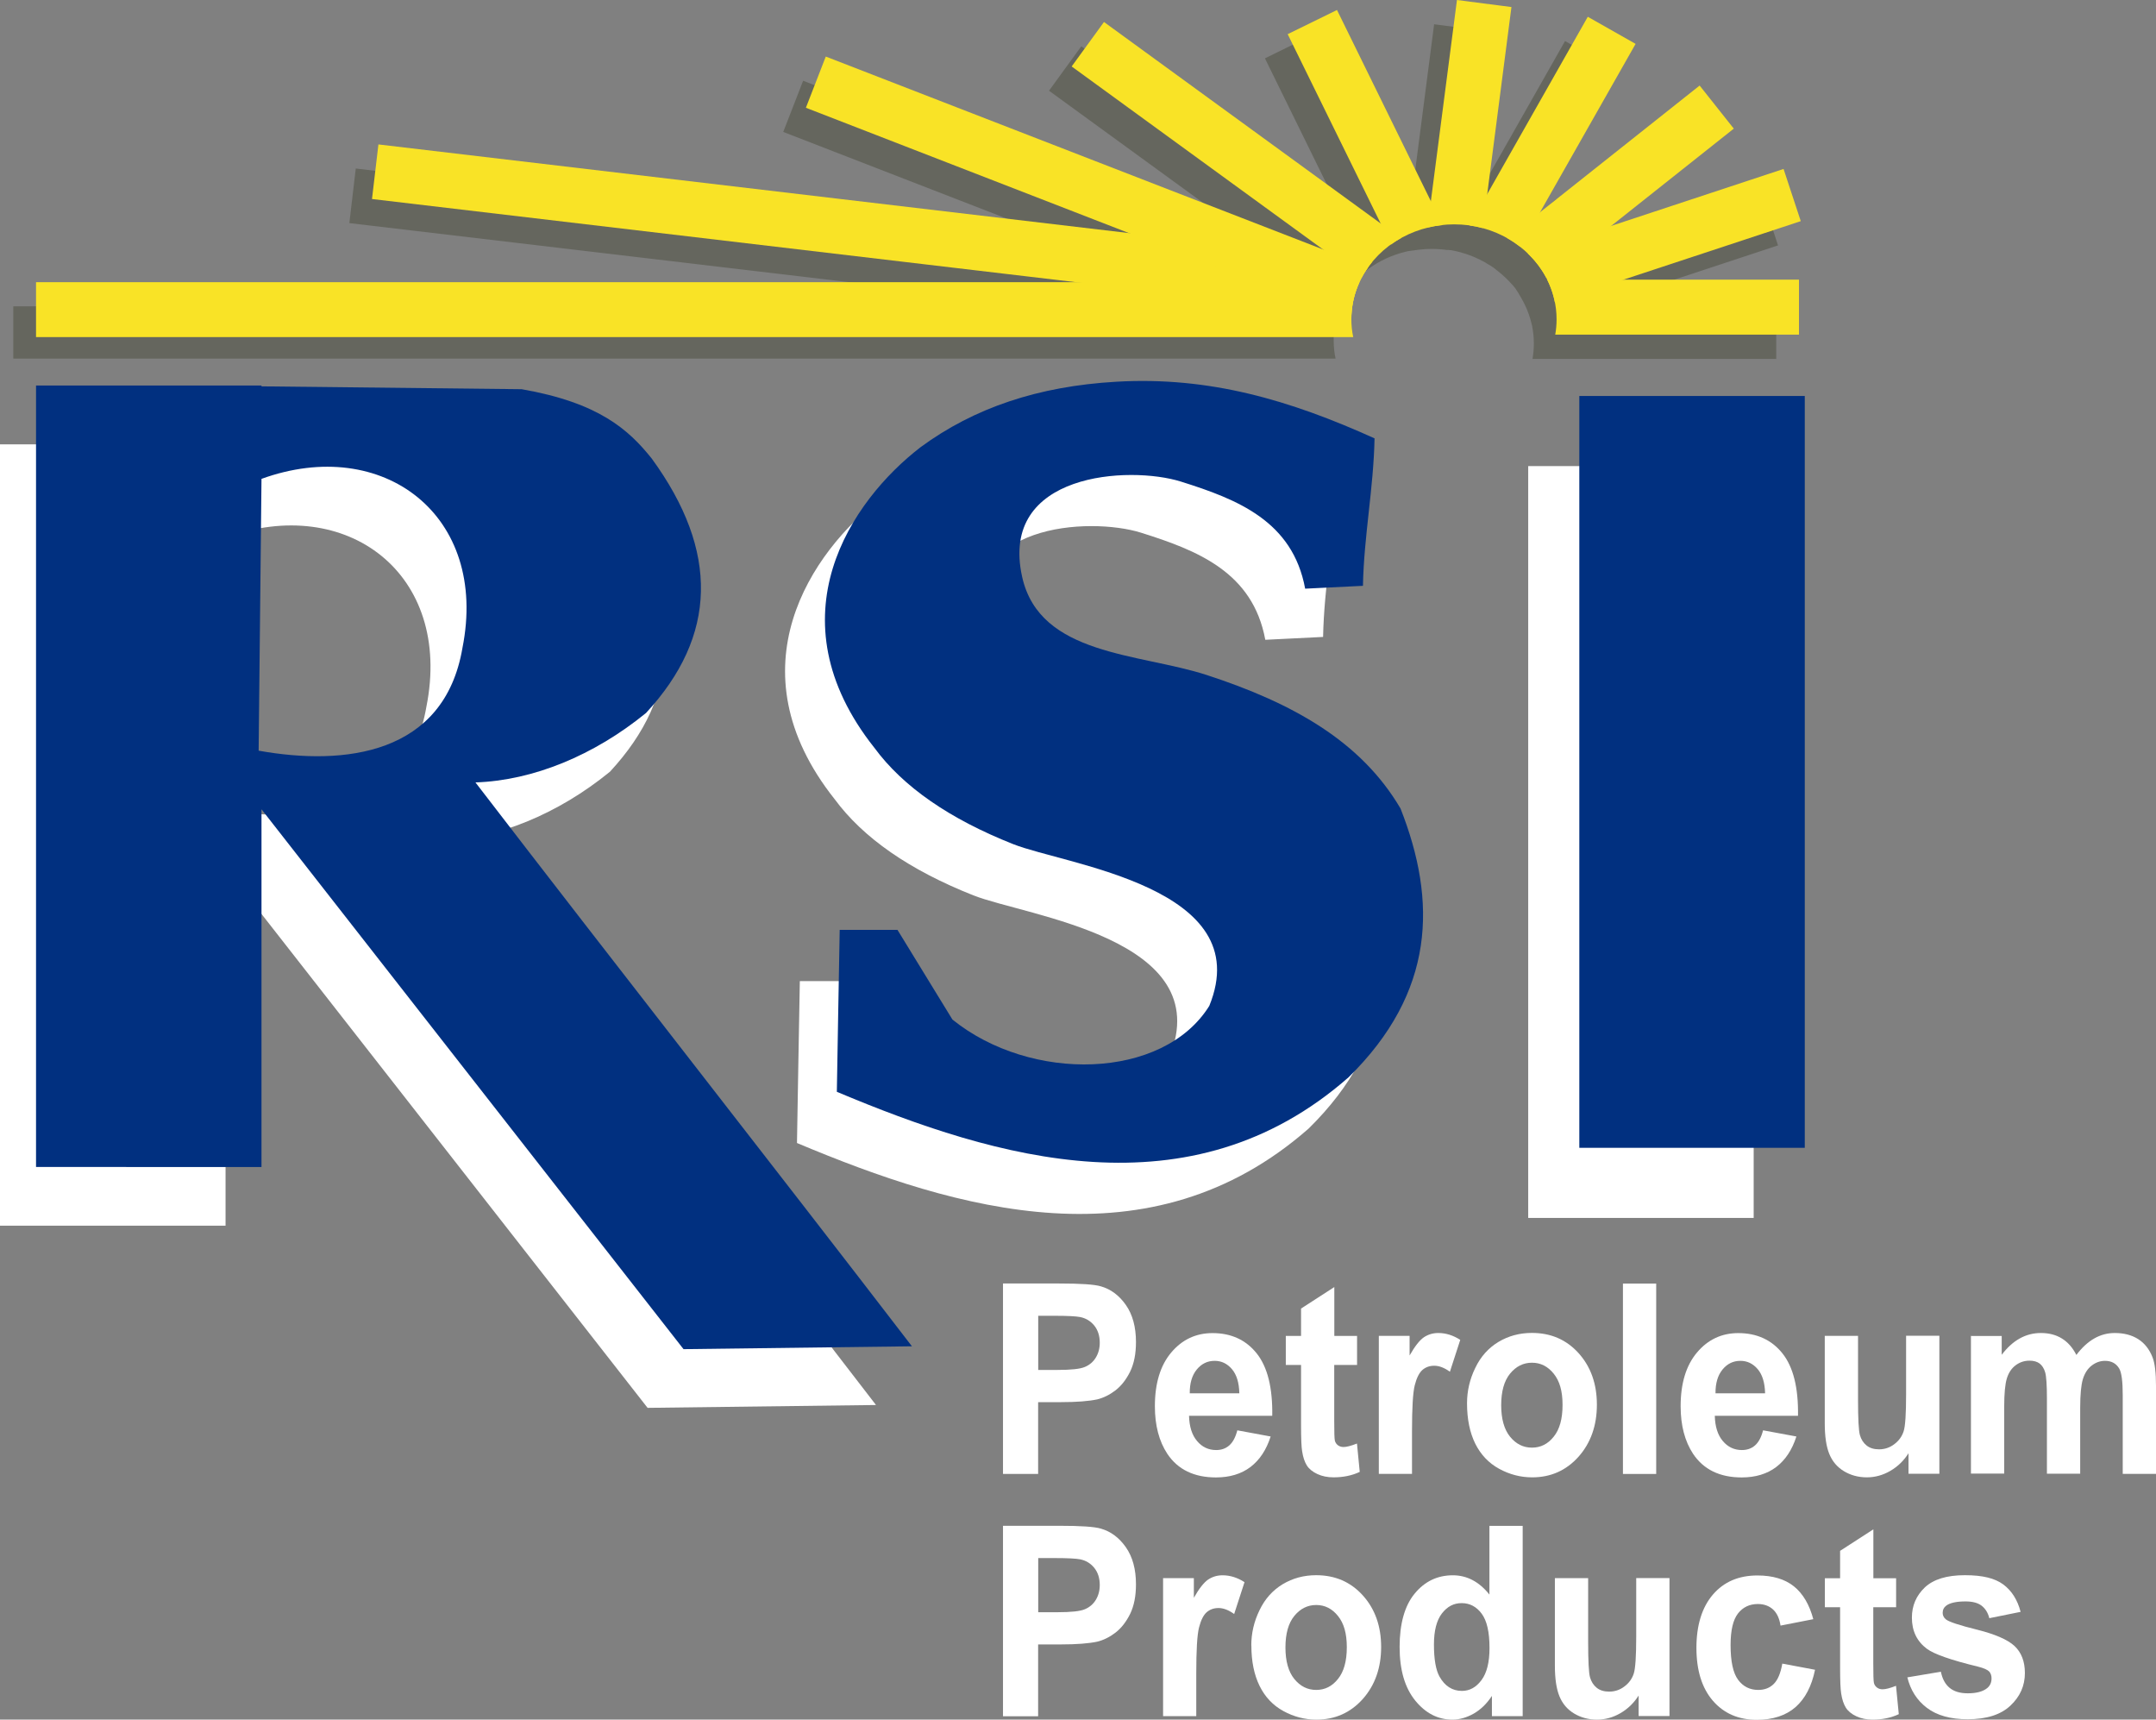
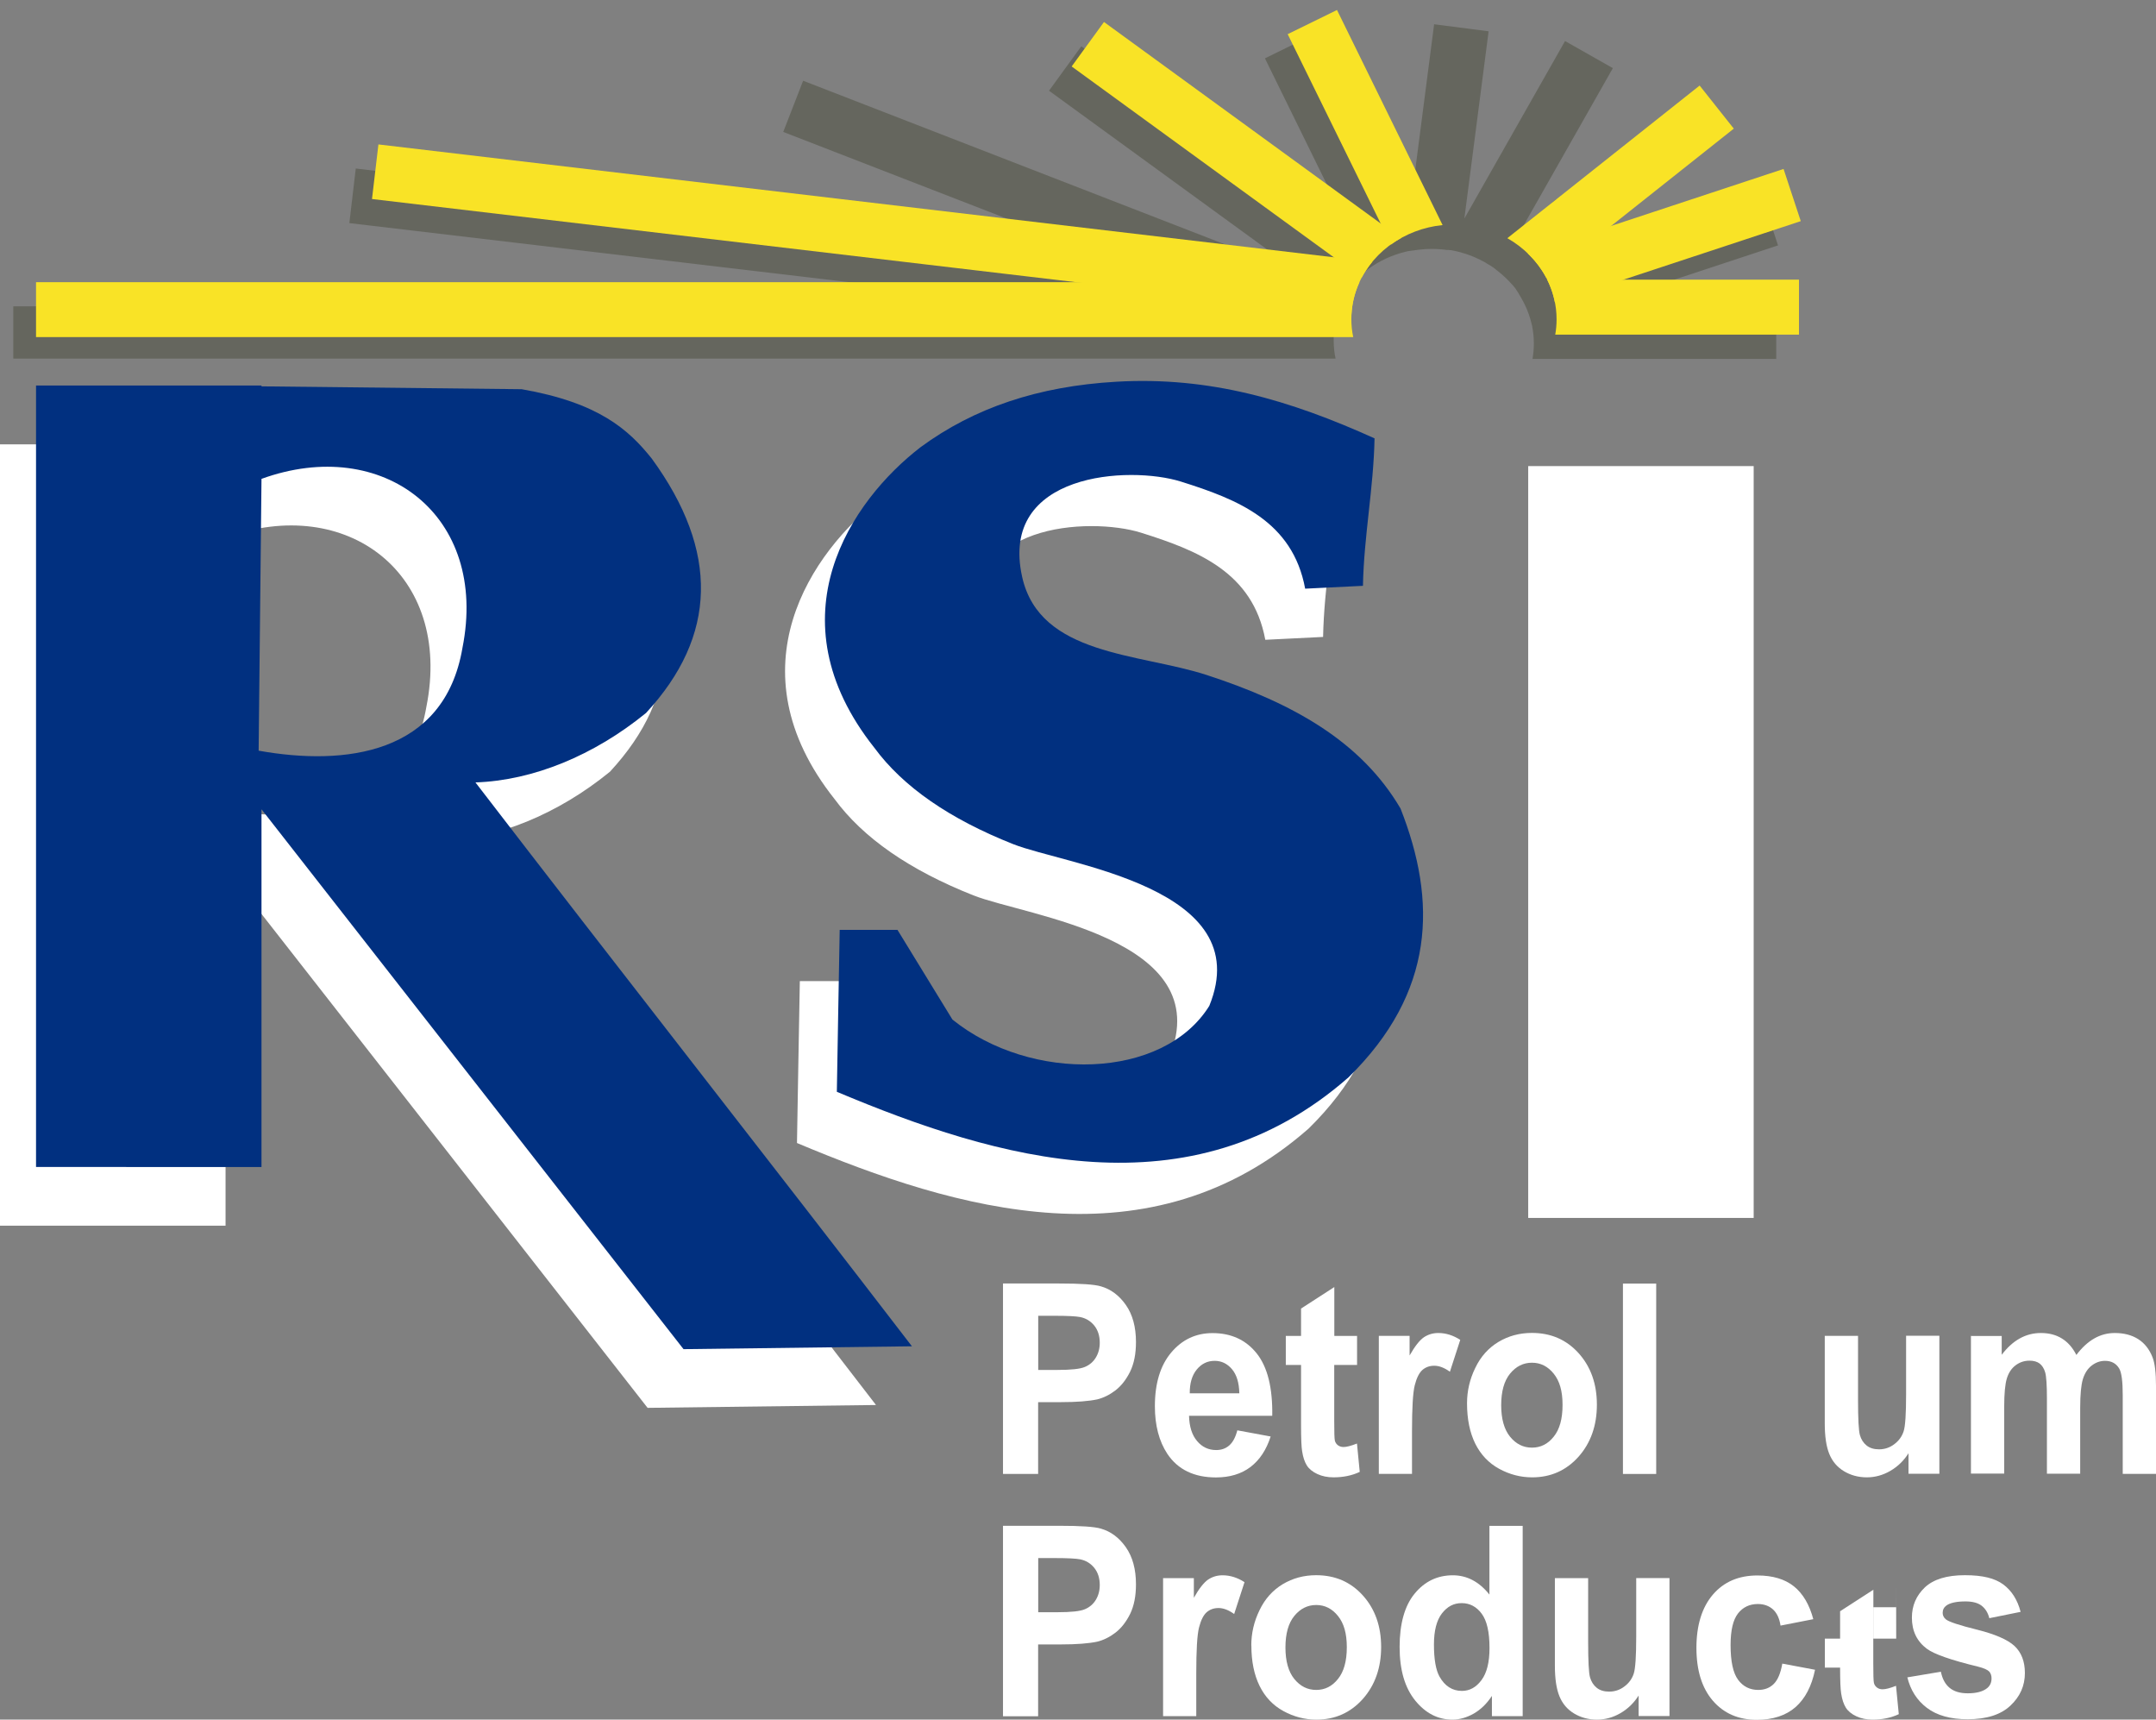
<svg xmlns="http://www.w3.org/2000/svg" xmlns:ns1="http://sodipodi.sourceforge.net/DTD/sodipodi-0.dtd" xmlns:ns2="http://www.inkscape.org/namespaces/inkscape" id="Layer_2" viewBox="0 0 241.74 192.77" ns1:docname="rsi-logo_white-shadow.svg" ns2:version="1.1 (c68e22c387, 2021-05-23)">
  <rect x="0" y="0" width="241.74" height="192.77" fill="#808080" stroke="none" />
  <defs id="defs4">
    <style id="style2">.cls-1{fill:#65665e;}.cls-1,.cls-2,.cls-3,.cls-4,.cls-5,.cls-6{stroke-width:0px;}.cls-1,.cls-3,.cls-5,.cls-6{fill-rule:evenodd;}.cls-2,.cls-6{fill:#013080;}.cls-3{fill:#f9e326;}.cls-4,.cls-5{fill:#9ca2b0;}</style>
  </defs>
  <g id="Layer_1-2">
    <path class="cls-5" d="m 25.28,60.26 c 13.64,-4.94 25.5,4.1 22.53,18.96 C 45.77,91.18 34.6,92.46 24.96,90.73 25.07,80.57 25.18,70.42 25.28,60.26 m 0,-10.37 29.17,0.32 c 8.66,1.51 12,4.54 14.59,7.78 7.56,10.37 7.35,19.88 -0.65,28.52 -5.83,4.75 -12.64,7.56 -19.12,7.78 15.77,20.53 33.17,42.68 48.95,63.21 -8.54,0.11 -17.07,0.22 -25.61,0.32 L 25.29,97.3 v 40.1 H 0 V 49.81 h 25.28 z" id="path6" style="fill:#ffffff;fill-opacity:1" />
    <path class="cls-5" d="m 148.35,71.41 c 0.11,-5.62 1.19,-10.91 1.3,-16.53 -9.49,-4.29 -18.5,-6.95 -28.93,-6.35 -8.8,0.5 -15.98,2.94 -21.96,7.33 -7.79,5.99 -16.79,19.09 -5.19,33.71 3.21,4.36 8.4,7.96 15.57,10.8 5.89,2.33 27.42,4.8 21.98,18.13 -5.19,8.33 -20.03,8.61 -28.8,1.53 -2.05,-3.35 -4.11,-6.7 -6.16,-10.05 h -6.48 c -0.11,6.37 -0.22,11.78 -0.32,18.15 17.95,7.55 39.62,13.96 57.37,-1.62 9.73,-9.56 9.94,-19.72 5.83,-30.15 -4.43,-7.53 -12.06,-11.81 -21.72,-14.96 -7.56,-2.46 -18.72,-2.14 -20.7,-10.99 -2.63,-11.74 12.06,-12.49 17.78,-10.7 6.38,2 12.55,4.44 13.95,12.01 2.16,-0.11 4.32,-0.22 6.48,-0.32" id="path8" style="fill:#ffffff;fill-opacity:1" />
    <rect class="cls-4" x="171.35" y="52.25" width="25.28" height="84.28" id="rect10" style="fill:#ffffff;fill-opacity:1" />
-     <rect class="cls-2" x="177.08" y="44.39" width="25.28" height="84.28" id="rect12" />
    <path class="cls-6" d="m 29.32,53.68 c 13.64,-4.94 25.5,4.1 22.53,18.96 C 49.81,84.6 38.64,85.88 29,84.15 29.11,73.99 29.22,63.84 29.32,53.68 m 0,-10.37 29.17,0.32 c 8.66,1.51 12,4.54 14.59,7.78 7.56,10.37 7.35,19.88 -0.65,28.52 -5.83,4.75 -12.64,7.56 -19.12,7.78 15.77,20.53 33.17,42.68 48.94,63.21 -8.54,0.11 -17.07,0.22 -25.61,0.32 L 29.32,90.72 v 40.1 H 4.04 v -87.6 h 25.28 v 0.08 z" id="path14" />
    <path class="cls-6" d="m 152.82,65.67 c 0.11,-5.62 1.19,-10.91 1.3,-16.53 -9.49,-4.29 -18.5,-6.95 -28.93,-6.35 -8.8,0.5 -15.98,2.94 -21.96,7.33 -7.79,5.99 -16.79,19.09 -5.19,33.71 3.21,4.36 8.4,7.96 15.57,10.8 5.89,2.33 27.42,4.8 21.98,18.13 -5.19,8.33 -20.03,8.61 -28.8,1.53 -2.05,-3.35 -4.11,-6.7 -6.16,-10.05 h -6.48 c -0.11,6.37 -0.22,11.78 -0.32,18.15 17.95,7.55 39.62,13.96 57.37,-1.62 9.73,-9.56 9.94,-19.72 5.83,-30.14 -4.43,-7.53 -12.06,-11.81 -21.72,-14.96 -7.56,-2.46 -18.72,-2.14 -20.7,-10.99 -2.63,-11.74 12.06,-12.49 17.78,-10.7 6.38,2 12.55,4.44 13.95,12.01 2.16,-0.11 4.32,-0.22 6.48,-0.32" id="path16" />
    <path class="cls-1" d="m 1.49,34.34 h 116.66 l -78.98,-9.33 0.72,-6.12 84.14,9.94 -36.21,-14.04 2.23,-5.74 55.76,21.63 -28.19,-20.51 3.62,-4.98 31.01,22.57 -10.42,-21.22 5.53,-2.71 10.52,21.43 2.92,-22.54 6.11,0.79 -2.72,20.99 11.29,-19.9 5.36,3.04 -10.34,18.22 3.98,-3.51 3.83,4.83 -1.44,1.27 20.56,-6.79 1.93,5.85 -19.86,6.56 h 19.66 c 0,0 0,6.16 0,6.16 h -27.33 c 0.1,-0.56 0.15,-1.14 0.15,-1.72 0,-0.65 -0.06,-1.28 -0.18,-1.89 v -0.06 c 0,0 -0.02,-0.04 -0.02,-0.04 v -0.03 c 0,0 -0.02,-0.07 -0.02,-0.07 v 0 c 0,0 -0.02,-0.07 -0.02,-0.07 -0.18,-0.79 -0.45,-1.55 -0.81,-2.27 v 0 C 170.89,34 170.85,33.92 170.8,33.83 v 0 c 0,0 -0.03,-0.06 -0.03,-0.06 v -0.03 c 0,0 -0.03,-0.02 -0.03,-0.02 l -0.03,-0.05 v 0 c 0,0 -0.02,-0.05 -0.02,-0.05 l -0.03,-0.05 v 0 c 0,0 -0.03,-0.05 -0.03,-0.05 l -0.02,-0.03 v -0.02 c 0,0 -0.04,-0.05 -0.04,-0.05 v 0 c 0,0 -0.02,-0.05 -0.02,-0.05 l -0.03,-0.05 v 0 c 0,0 -0.03,-0.05 -0.03,-0.05 l -0.02,-0.03 v -0.02 c 0,0 -0.04,-0.05 -0.04,-0.05 v -0.02 c 0,0 -0.03,-0.03 -0.03,-0.03 l -0.03,-0.05 v 0 c 0,0 -0.03,-0.05 -0.03,-0.05 l -0.02,-0.04 v 0 c 0,0 -0.03,-0.06 -0.03,-0.06 V 32.9 c 0,0 -0.03,-0.03 -0.03,-0.03 l -0.03,-0.05 v 0 c 0,0 -0.03,-0.05 -0.03,-0.05 l -0.03,-0.04 v 0 c 0,0 -0.03,-0.05 -0.03,-0.05 l -0.02,-0.03 -0.02,-0.02 -0.03,-0.05 v 0 c 0,0 -0.03,-0.05 -0.03,-0.05 l -0.03,-0.04 v 0 c 0,0 -0.03,-0.05 -0.03,-0.05 l -0.02,-0.03 v -0.02 c 0,0 -0.05,-0.05 -0.05,-0.05 h -0.01 c 0,0 -0.02,-0.05 -0.02,-0.05 l -0.04,-0.05 v 0 l -0.04,-0.04 -0.02,-0.03 h -0.01 c 0,0 -0.04,-0.06 -0.04,-0.06 v -0.02 c 0,0 -0.04,-0.03 -0.04,-0.03 l -0.04,-0.04 v 0 c 0,0 -0.03,-0.04 -0.03,-0.04 l -0.03,-0.03 v 0 c 0,0 -0.04,-0.05 -0.04,-0.05 l -0.02,-0.02 -0.02,-0.02 -0.04,-0.04 v 0 c 0,0 -0.03,-0.04 -0.03,-0.04 l -0.04,-0.04 -0.04,-0.04 -0.02,-0.02 -0.02,-0.02 -0.04,-0.04 v 0 c 0,0 -0.03,-0.04 -0.03,-0.04 l -0.04,-0.04 v 0 c 0,0 -0.04,-0.04 -0.04,-0.04 l -0.02,-0.03 -0.02,-0.02 -0.04,-0.04 h -0.01 c 0,0 -0.03,-0.04 -0.03,-0.04 l -0.08,-0.08 -0.03,-0.03 h -0.01 c 0,0 -0.04,-0.05 -0.04,-0.05 l -0.02,-0.02 -0.03,-0.02 -0.04,-0.04 c -0.27,-0.26 -0.55,-0.5 -0.84,-0.73 v 0 c 0,0 -0.04,-0.03 -0.04,-0.03 l -0.04,-0.03 v 0 c 0,0 -0.04,-0.03 -0.04,-0.03 l -0.04,-0.03 v 0 c 0,0 -0.03,-0.03 -0.03,-0.03 l -0.04,-0.03 v 0 c 0,0 -0.03,-0.03 -0.03,-0.03 l -0.04,-0.03 h -0.01 c 0,0 -0.02,-0.03 -0.02,-0.03 l -0.04,-0.03 -0.04,-0.03 -0.04,-0.03 h -0.02 c 0,0 -0.02,-0.03 -0.02,-0.03 l -0.04,-0.03 -0.03,-0.02 h -0.01 c 0,0 -0.04,-0.03 -0.04,-0.03 l -0.03,-0.02 v 0 c 0,0 -0.04,-0.03 -0.04,-0.03 l -0.03,-0.02 v 0 c 0,0 -0.04,-0.03 -0.04,-0.03 l -0.04,-0.03 v 0 c 0,0 -0.04,-0.02 -0.04,-0.02 l -0.04,-0.02 v 0 c 0,0 -0.03,-0.02 -0.03,-0.02 l -0.04,-0.02 v 0 c 0,0 -0.03,-0.02 -0.03,-0.02 l -0.04,-0.02 h -0.01 c 0,0 -0.06,-0.05 -0.06,-0.05 h -0.02 c 0,0 -0.02,-0.02 -0.02,-0.02 l -0.06,-0.04 h -0.02 c 0,0 -0.04,-0.03 -0.04,-0.03 l -0.03,-0.02 h -0.01 c 0,0 -0.04,-0.03 -0.04,-0.03 l -0.03,-0.02 -0.08,-0.05 v 0 c -0.86,-0.49 -1.8,-0.88 -2.8,-1.15 v 0 c -0.34,-0.09 -0.68,-0.17 -1.02,-0.23 h -0.03 c 0,0 -0.02,0 -0.02,0 h -0.05 c 0,0 0,0 0,0 h -0.05 c 0,0 -0.02,-0.01 -0.02,-0.01 h -0.03 c 0,0 -0.05,-0.01 -0.05,-0.01 v 0 c 0,0 -0.05,0 -0.05,0 h -0.02 c 0,0 -0.03,0 -0.03,0 h -0.04 c 0,0 0,0 0,0 h -0.05 c 0,0 -0.01,0 -0.01,0 -0.57,-0.08 -1.14,-0.12 -1.73,-0.12 -0.43,0 -0.86,0.02 -1.28,0.07 v 0 c -0.17,0.02 -0.34,0.04 -0.5,0.06 h -0.01 c -0.11,0.02 -0.22,0.03 -0.32,0.05 h -0.05 c 0,0 -0.02,0.01 -0.02,0.01 h -0.03 c 0,0 -0.05,0.01 -0.05,0.01 h -0.03 c 0,0 -0.02,0 -0.02,0 h -0.05 c 0,0 -0.03,0.02 -0.03,0.02 h -0.01 c 0,0 -0.05,0.01 -0.05,0.01 h -0.04 c 0,0 0,0 0,0 h -0.05 c 0,0 -0.05,0.02 -0.05,0.02 v 0 c 0,0 -0.04,0 -0.04,0 h -0.05 c 0,0 -0.01,0.01 -0.01,0.01 h -0.03 c 0,0 -0.05,0.02 -0.05,0.02 h -0.02 c 0,0 -0.03,0.01 -0.03,0.01 h -0.04 c 0,0 -0.03,0.02 -0.03,0.02 h -0.02 c 0,0 -0.04,0.01 -0.04,0.01 h -0.03 c 0,0 -0.01,0.01 -0.01,0.01 -1.51,0.37 -2.89,1.02 -4.09,1.89 v 0 c -0.78,0.56 -1.49,1.22 -2.09,1.95 v 0 c -0.16,0.19 -0.31,0.38 -0.45,0.58 v 0 c 0,0 -0.01,0.02 -0.01,0.02 v 0.02 c 0,0 -0.02,0.02 -0.02,0.02 v 0.02 c 0,0 -0.02,0.02 -0.02,0.02 v 0 c 0,0 0,0.02 0,0.02 v 0.02 c 0,0 -0.02,0.02 -0.02,0.02 v 0.02 c 0,0 -0.02,0.02 -0.02,0.02 v 0 c 0,0 0,0.02 0,0.02 v 0.02 c 0,0 -0.02,0.02 -0.02,0.02 v 0.02 c 0,0 -0.02,0.02 -0.02,0.02 v 0 c 0,0 0,0.02 0,0.02 v 0.02 c 0,0 -0.02,0.02 -0.02,0.02 v 0.02 c 0,0 -0.02,0.02 -0.02,0.02 v 0 c 0,0 0,0.02 0,0.02 v 0.02 c 0,0 -0.02,0.02 -0.02,0.02 l -0.02,0.03 v 0 c 0,0 -0.05,0.09 -0.05,0.09 l -0.05,0.08 v 0 c 0,0 -0.05,0.09 -0.05,0.09 v 0 c 0,0 -0.05,0.08 -0.05,0.08 v 0 c 0,0 -0.05,0.08 -0.05,0.08 v 0 c 0,0 -0.04,0.08 -0.04,0.08 v 0 c 0,0 -0.04,0.08 -0.04,0.08 v 0 c 0,0 -0.04,0.08 -0.04,0.08 v 0.02 c 0,0 -0.05,0.07 -0.05,0.07 v 0.02 c 0,0 -0.03,0.04 -0.03,0.04 v 0 c 0,0 -0.03,0.07 -0.03,0.07 v 0 c 0,0 0,0.02 0,0.02 v 0 c 0,0 0,0.02 0,0.02 v 0 c 0,0 0,0 0,0 v 0 c 0,0 0,0.02 0,0.02 v 0 c 0,0 0,0.02 0,0.02 v 0 c 0,0 0,0.02 0,0.02 v 0 c 0,0 0,0.02 0,0.02 v 0 c 0,0 0,0.02 0,0.02 v 0 c 0,0 0,0 0,0 v 0 c 0,0 0,0.02 0,0.02 v 0 c 0,0 0,0.02 0,0.02 v 0 c 0,0 0,0.02 0,0.02 v 0 c 0,0 0,0.02 0,0.02 v 0 c 0,0 0,0.02 0,0.02 v 0 c 0,0 0,0 0,0 v 0 c 0,0 0,0.02 0,0.02 v 0 c 0,0 0,0.02 0,0.02 v 0 c 0,0 0,0.02 0,0.02 v 0 c 0,0 0,0.02 0,0.02 v 0 c 0,0 0,0 0,0 v 0 c 0,0 -0.03,0.08 -0.03,0.08 v 0 c 0,0 0,0 0,0 v 0 c 0,0 -0.04,0.09 -0.04,0.09 v 0 c 0,0 -0.02,0.05 -0.02,0.05 v 0.02 c 0,0 -0.02,0.02 -0.02,0.02 l -0.04,0.08 v 0 c 0,0 -0.04,0.1 -0.04,0.1 l -0.02,0.04 v 0 c 0,0 -0.01,0.05 -0.01,0.05 v 0 c 0,0 -0.02,0.06 -0.02,0.06 v 0.02 c 0,0 -0.01,0.01 -0.01,0.01 l -0.02,0.05 v 0.02 c 0,0 -0.02,0.03 -0.02,0.03 l -0.03,0.07 v 0 c 0,0 0,0.02 0,0.02 l -0.02,0.05 v 0.02 c 0,0 -0.01,0.02 -0.01,0.02 l -0.03,0.08 v 0 c 0,0 0,0.02 0,0.02 l -0.03,0.08 v 0 c 0,0 0,0.04 0,0.04 l -0.02,0.06 v 0 c 0,0 0,0 0,0 v 0.02 c 0,0 -0.06,0.16 -0.06,0.16 v 0 c 0,0 0,0 0,0 l -0.02,0.06 v 0.03 c 0,0 0,0 0,0 v 0.03 c 0,0 -0.03,0.06 -0.03,0.06 v 0 c 0,0 -0.02,0.07 -0.02,0.07 v 0.02 c 0,0 0,0 0,0 l -0.02,0.08 v 0 c 0,0 0,0.01 0,0.01 l -0.02,0.06 v 0.02 c 0,0 0,0.02 0,0.02 v 0 c 0,0 0,0 0,0 v 0 c 0,0 0,0 0,0 v 0 c 0,0 0,0 0,0 v 0 c 0,0 0,0 0,0 v 0 c 0,0 0,0.02 0,0.02 v 0 c 0,0 0,0 0,0 v 0 c 0,0 0,0 0,0 v 0 c 0,0 0,0 0,0 v 0 c 0,0 0,0.02 0,0.02 v 0 c 0,0 0,0 0,0 v 0 c 0,0 0,0 0,0 v 0 c 0,0 0,0 0,0 v 0 c 0,0 0,0 0,0 v 0 c 0,0 0,0 0,0 v 0 c 0,0 0,0 0,0 v 0 c 0,0 0,0 0,0 v 0 c 0,0 0,0 0,0 v 0 c 0,0 0,0 0,0 v 0 c 0,0 0,0 0,0 v 0 c 0,0 0,0 0,0 v 0 c 0,0 0,0 0,0 v 0 c 0,0 0,0 0,0 v 0 c 0,0 0,0 0,0 v 0 c 0,0 0,0 0,0 v 0 c 0,0 0,0 0,0 v 0 c 0,0 0,0 0,0 v 0 c 0,0 0,0 0,0 v 0 c 0,0 0,0 0,0 v 0 c 0,0 0,0 0,0 v 0 c 0,0 0,0 0,0 v 0 c 0,0 0,0 0,0 v 0 c 0,0 0,0.02 0,0.02 v 0 c 0,0 0,0.01 0,0.01 v 0 c 0,0 0,0.01 0,0.01 v 0 c 0,0 0,0.01 0,0.01 v 0 c 0,0 0,0.01 0,0.01 v 0 c 0,0 0,0.01 0,0.01 v 0 c 0,0 0,0 0,0 v 0 c 0,0 0,0.01 0,0.01 v 0 c 0,0 0,0.01 0,0.01 v 0 c 0,0 0,0.01 0,0.01 v 0 c 0,0 0,0.01 0,0.01 v 0 c 0,0 0,0.01 0,0.01 v 0 c 0,0 0,0.01 0,0.01 v 0 c 0,0 0,0.01 0,0.01 v 0 c 0,0 0,0 0,0 v 0 c 0,0 0,0 0,0 v 0 c 0,0 0,0.01 0,0.01 v 0 c 0,0 0,0.01 0,0.01 v 0 c 0,0 0,0.01 0,0.01 v 0 c 0,0 0,0.01 0,0.01 v 0 c 0,0 0,0.01 0,0.01 v 0 c 0,0 0,0.01 0,0.01 v 0 c 0,0 0,0.01 0,0.01 v 0 c 0,0 0,0.01 0,0.01 v 0 c 0,0 0,0.01 0,0.01 v 0 c 0,0 0,0.01 0,0.01 v 0 c 0,0 0,0.01 0,0.01 v 0 c 0,0 0,0.01 0,0.01 v 0 c 0,0 0,0.01 0,0.01 v 0 c 0,0 0,0.01 0,0.01 v 0 c 0,0 0,0.01 0,0.01 v 0 c 0,0 0,0 0,0 v 0 c 0,0 0,0 0,0 v 0 c 0,0 0,0.01 0,0.01 v 0 c 0,0 0,0.02 0,0.02 v 0.05 c 0,0 0,0 0,0 v 0.05 c 0,0 -0.01,0.01 -0.01,0.01 v 0 c 0,0 -0.03,0.19 -0.03,0.19 v 0 c 0,0 0,0.01 0,0.01 v 0.03 c 0,0 -0.03,0.16 -0.03,0.16 v 0 c 0,0 -0.02,0.21 -0.02,0.21 v 0 c 0,0 0,0.03 0,0.03 v 0.08 c 0,0 0,0.02 0,0.02 v 0 c 0,0 0,0.08 0,0.08 v 0 c 0,0 0,0 0,0 v 0 c 0,0 0,0 0,0 v 0 c 0,0 0,0 0,0 v 0 c 0,0 0,0 0,0 v 0 c 0,0 0,0 0,0 v 0 c 0,0 0,0 0,0 v 0 c 0,0 0,0 0,0 v 0 c 0,0 0,0 0,0 v 0 c 0,0 0,0 0,0 v 0 c 0,0 0,0 0,0 v 0 c 0,0 0,0 0,0 v 0 c 0,0 0,0 0,0 v 0 c 0,0 0,0 0,0 v 0 c 0,0 0,0 0,0 v 0 c 0,0 0,0 0,0 v 0 c 0,0 0,0 0,0 v 0 c 0,0 0,0 0,0 v 0 c 0,0 0,0 0,0 v 0 c 0,0 0,0 0,0 v 0 c 0,0 0,0 0,0 v 0.06 c 0,0 0,0 0,0 v 0 c 0,0 0,0.06 0,0.06 v 0 c 0,0 0,0 0,0 v 0 c 0,0 0,0.02 0,0.02 v 0 c 0,0 0,0.02 0,0.02 v 0 c 0,0 0,0.02 0,0.02 v 0 c 0,0 0,0.02 0,0.02 v 0 c 0,0 0,0.02 0,0.02 v 0 c 0,0 0,0.02 0,0.02 v 0 c 0,0 0,0.02 0,0.02 v 0 c 0,0 0,0.02 0,0.02 v 0 c 0,0 0,0.02 0,0.02 v 0 c 0,0 0,0.02 0,0.02 v 0 c 0,0 0,0.02 0,0.02 v 0 c 0,0 0,0.02 0,0.02 v 0 0.02 0 c 0,0 0,0.02 0,0.02 v 0 c 0,0 0,0.02 0,0.02 v 0 0.02 0 c 0,0 0,0.02 0,0.02 v 0 c 0,0 0,0.02 0,0.02 v 0 0.02 0 0.02 0 0.02 0 0.02 0 0.02 0 0.02 0 c 0,0 0,0.02 0,0.02 v 0 0.02 0 0.02 0 0.02 0 c 0,0 0,0.02 0,0.02 v 0 0.02 0 0.02 0 0.03 c 0,0 0,0 0,0 0,0.68 0.07,1.35 0.21,1.99 H 1.49 v -6.16 z" id="path18" />
    <path class="cls-3" d="m 4.04,31.63 h 148.39 c -0.59,1.28 -0.91,2.68 -0.91,4.15 0,0.69 0.07,1.36 0.21,2.01 H 4.04 Z" id="path20" />
    <path class="cls-3" d="m 123.79,2.47 33.27,24.22 c -1.88,1.06 -3.41,2.6 -4.38,4.43 L 120.16,7.45 123.78,2.47 Z" id="path22" />
    <path class="cls-3" d="m 42.43,16.19 111.43,13.16 c -1.37,1.66 -2.22,3.7 -2.33,5.93 L 41.71,22.31 Z" id="path24" />
    <path class="cls-3" d="m 173.49,31.35 h 28.22 c 0,0 0,6.16 0,6.16 h -27.33 c 0.1,-0.56 0.15,-1.14 0.15,-1.72 0,-1.58 -0.38,-3.09 -1.05,-4.44" id="path26" />
    <path class="cls-3" d="m 171.31,28.41 28.67,-9.47 1.93,5.85 -27.57,9.1 c -0.41,-2.11 -1.49,-4 -3.04,-5.48" id="path28" />
    <path class="cls-3" d="m 169.01,26.7 21.56,-17.11 3.83,4.83 -21.04,16.69 c -0.97,-1.82 -2.49,-3.35 -4.35,-4.41" id="path30" />
-     <path class="cls-3" d="m 164.76,25.27 13.27,-23.39 5.36,3.04 -12.92,22.76 c -1.59,-1.25 -3.55,-2.11 -5.71,-2.41" id="path32" />
-     <path class="cls-3" d="M 160.05,25.51 163.36,0 l 6.11,0.79 -3.21,24.78 c -1.02,-0.28 -2.1,-0.42 -3.22,-0.42 -1.03,0 -2.03,0.13 -2.98,0.36" id="path34" />
    <path class="cls-3" d="m 155.96,27.4 -11.58,-23.57 5.53,-2.71 11.84,24.11 c -2.17,0.22 -4.15,1 -5.79,2.18" id="path36" />
-     <path class="cls-3" d="m 92.59,6.34 60.83,23.59 c -1.2,1.68 -1.9,3.69 -1.9,5.85 v 0.02 c 0,0 -61.16,-23.72 -61.16,-23.72 z" id="path38" />
    <path class="cls-4" d="m 116.41,147.49 v 6.08 h 2.14 c 1.55,0 2.58,-0.11 3.1,-0.34 0.52,-0.22 0.93,-0.57 1.22,-1.05 0.29,-0.48 0.44,-1.03 0.44,-1.66 0,-0.78 -0.21,-1.42 -0.62,-1.93 -0.42,-0.51 -0.94,-0.82 -1.58,-0.95 -0.47,-0.09 -1.41,-0.14 -2.82,-0.14 h -1.89 z m -3.95,17.73 v -21.34 h 6.31 c 2.39,0 3.94,0.1 4.67,0.32 1.12,0.32 2.05,1.02 2.8,2.09 0.75,1.07 1.13,2.46 1.13,4.16 0,1.31 -0.22,2.41 -0.65,3.3 -0.44,0.89 -0.98,1.59 -1.65,2.11 -0.67,0.51 -1.35,0.84 -2.04,1.01 -0.94,0.2 -2.29,0.31 -4.07,0.31 h -2.56 v 8.05 h -3.94 z" id="path40" style="fill:#ffffff;fill-opacity:1" />
    <path class="cls-4" d="m 138.96,156.19 c -0.03,-1.19 -0.3,-2.09 -0.83,-2.71 -0.53,-0.62 -1.17,-0.93 -1.94,-0.93 -0.81,0 -1.48,0.33 -2.01,0.98 -0.53,0.65 -0.79,1.54 -0.78,2.66 z m -0.22,4.15 3.73,0.69 c -0.48,1.5 -1.23,2.63 -2.26,3.42 -1.03,0.78 -2.33,1.17 -3.87,1.17 -2.45,0 -4.27,-0.88 -5.45,-2.64 -0.93,-1.41 -1.4,-3.19 -1.4,-5.34 0,-2.56 0.61,-4.57 1.83,-6.02 1.22,-1.45 2.77,-2.18 4.63,-2.18 2.09,0 3.75,0.76 4.96,2.28 1.21,1.52 1.79,3.85 1.74,6.99 h -9.33 c 0.03,1.21 0.33,2.16 0.9,2.83 0.57,0.68 1.29,1.01 2.14,1.01 0.59,0 1.07,-0.17 1.47,-0.52 0.4,-0.35 0.7,-0.91 0.9,-1.68 z" id="path42" style="fill:#ffffff;fill-opacity:1" />
    <path class="cls-4" d="m 152.16,149.76 v 3.25 h -2.56 v 6.26 c 0,1.27 0.02,2.01 0.07,2.22 0.05,0.21 0.16,0.38 0.34,0.52 0.17,0.13 0.38,0.2 0.63,0.2 0.35,0 0.85,-0.13 1.51,-0.39 l 0.31,3.18 c -0.87,0.41 -1.85,0.61 -2.94,0.61 -0.67,0 -1.27,-0.12 -1.81,-0.37 -0.54,-0.25 -0.93,-0.57 -1.18,-0.96 -0.25,-0.4 -0.43,-0.93 -0.53,-1.6 -0.08,-0.48 -0.12,-1.44 -0.12,-2.9 v -6.77 h -1.71 v -3.25 h 1.71 v -3.07 l 3.73,-2.41 v 5.48 h 2.56 z" id="path44" style="fill:#ffffff;fill-opacity:1" />
    <path class="cls-4" d="m 158.33,165.22 h -3.73 v -15.47 h 3.45 v 2.2 c 0.59,-1.04 1.13,-1.72 1.6,-2.04 0.48,-0.32 1.02,-0.48 1.62,-0.48 0.85,0 1.67,0.26 2.46,0.77 l -1.16,3.57 c -0.63,-0.45 -1.21,-0.67 -1.75,-0.67 -0.54,0 -0.97,0.16 -1.33,0.47 -0.36,0.32 -0.65,0.88 -0.86,1.71 -0.21,0.82 -0.31,2.55 -0.31,5.18 v 4.77 z" id="path46" style="fill:#ffffff;fill-opacity:1" />
    <path class="cls-4" d="m 168.32,157.52 c 0,1.53 0.33,2.71 0.99,3.53 0.67,0.82 1.48,1.23 2.46,1.23 0.98,0 1.79,-0.41 2.44,-1.23 0.66,-0.81 0.99,-2 0.99,-3.56 0,-1.56 -0.33,-2.68 -0.99,-3.5 -0.66,-0.82 -1.47,-1.23 -2.44,-1.23 -0.97,0 -1.79,0.41 -2.46,1.23 -0.66,0.81 -0.99,1.99 -0.99,3.53 m -3.83,-0.22 c 0,-1.36 0.3,-2.68 0.92,-3.95 0.61,-1.28 1.48,-2.24 2.6,-2.92 1.12,-0.67 2.37,-1.01 3.75,-1.01 2.14,0 3.88,0.76 5.25,2.28 1.36,1.52 2.04,3.44 2.04,5.77 0,2.33 -0.69,4.29 -2.06,5.83 -1.38,1.54 -3.11,2.31 -5.2,2.31 -1.29,0 -2.53,-0.32 -3.7,-0.96 -1.17,-0.64 -2.06,-1.58 -2.68,-2.82 -0.61,-1.24 -0.92,-2.75 -0.92,-4.52 z" id="path48" style="fill:#ffffff;fill-opacity:1" />
    <rect class="cls-4" x="181.97" y="143.89" width="3.73" height="21.34" id="rect50" style="fill:#ffffff;fill-opacity:1" />
-     <path class="cls-4" d="m 197.91,156.19 c -0.03,-1.19 -0.3,-2.09 -0.83,-2.71 -0.53,-0.62 -1.17,-0.93 -1.94,-0.93 -0.81,0 -1.48,0.33 -2.01,0.98 -0.53,0.65 -0.79,1.54 -0.78,2.66 z m -0.22,4.15 3.73,0.69 c -0.48,1.5 -1.23,2.63 -2.26,3.42 -1.03,0.78 -2.33,1.17 -3.87,1.17 -2.45,0 -4.27,-0.88 -5.45,-2.64 -0.93,-1.41 -1.4,-3.19 -1.4,-5.34 0,-2.56 0.61,-4.57 1.83,-6.02 1.22,-1.45 2.77,-2.18 4.63,-2.18 2.09,0 3.75,0.76 4.96,2.28 1.21,1.52 1.79,3.85 1.74,6.99 h -9.33 c 0.03,1.21 0.33,2.16 0.9,2.83 0.57,0.68 1.29,1.01 2.14,1.01 0.58,0 1.07,-0.17 1.47,-0.52 0.4,-0.35 0.7,-0.91 0.9,-1.68 z" id="path52" style="fill:#ffffff;fill-opacity:1" />
    <path class="cls-4" d="m 213.99,165.22 v -2.31 c -0.52,0.82 -1.19,1.48 -2.03,1.97 -0.84,0.49 -1.72,0.73 -2.65,0.73 -0.93,0 -1.8,-0.23 -2.56,-0.69 -0.76,-0.46 -1.3,-1.1 -1.64,-1.93 -0.34,-0.83 -0.51,-1.97 -0.51,-3.43 v -9.81 h 3.73 v 7.12 c 0,2.18 0.07,3.51 0.21,4 0.14,0.49 0.39,0.88 0.75,1.17 0.36,0.29 0.83,0.43 1.39,0.43 0.64,0 1.21,-0.19 1.72,-0.58 0.51,-0.38 0.85,-0.86 1.04,-1.43 0.19,-0.57 0.28,-1.96 0.28,-4.18 v -6.54 h 3.73 v 15.47 h -3.46 z" id="path54" style="fill:#ffffff;fill-opacity:1" />
    <path class="cls-4" d="m 221.01,149.76 h 3.43 v 2.11 c 1.23,-1.62 2.69,-2.44 4.39,-2.44 0.9,0 1.69,0.2 2.35,0.61 0.67,0.41 1.21,1.02 1.63,1.85 0.62,-0.82 1.29,-1.44 2.01,-1.85 0.72,-0.41 1.48,-0.61 2.3,-0.61 1.03,0 1.91,0.23 2.63,0.69 0.72,0.46 1.25,1.14 1.6,2.03 0.26,0.66 0.39,1.72 0.39,3.2 v 9.87 h -3.73 v -8.83 c 0,-1.53 -0.13,-2.52 -0.39,-2.97 -0.34,-0.58 -0.88,-0.87 -1.6,-0.87 -0.52,0 -1.02,0.17 -1.48,0.52 -0.46,0.35 -0.79,0.86 -1,1.53 -0.2,0.68 -0.3,1.74 -0.3,3.19 v 7.41 h -3.73 v -8.46 c 0,-1.5 -0.07,-2.47 -0.2,-2.91 -0.13,-0.44 -0.34,-0.76 -0.62,-0.98 -0.28,-0.21 -0.66,-0.32 -1.13,-0.32 -0.58,0 -1.09,0.17 -1.55,0.51 -0.46,0.34 -0.79,0.83 -0.99,1.47 -0.2,0.64 -0.3,1.7 -0.3,3.18 v 7.5 h -3.73 v -15.47 z" id="path56" style="fill:#ffffff;fill-opacity:1" />
    <path class="cls-4" d="m 116.41,174.65 v 6.08 h 2.14 c 1.55,0 2.58,-0.11 3.1,-0.34 0.52,-0.22 0.93,-0.57 1.22,-1.05 0.29,-0.48 0.44,-1.03 0.44,-1.66 0,-0.78 -0.21,-1.42 -0.62,-1.93 -0.42,-0.51 -0.94,-0.82 -1.58,-0.95 -0.47,-0.09 -1.41,-0.14 -2.82,-0.14 h -1.89 z m -3.95,17.73 v -21.34 h 6.31 c 2.39,0 3.94,0.1 4.67,0.32 1.12,0.32 2.05,1.02 2.8,2.09 0.75,1.07 1.13,2.46 1.13,4.16 0,1.31 -0.22,2.41 -0.65,3.3 -0.44,0.89 -0.98,1.59 -1.65,2.11 -0.67,0.51 -1.35,0.84 -2.04,1.01 -0.94,0.2 -2.29,0.31 -4.07,0.31 h -2.56 v 8.05 h -3.94 z" id="path58" style="fill:#ffffff;fill-opacity:1" />
    <path class="cls-4" d="m 134.14,192.38 h -3.73 v -15.47 h 3.45 v 2.2 c 0.59,-1.04 1.13,-1.72 1.6,-2.04 0.48,-0.32 1.02,-0.48 1.62,-0.48 0.85,0 1.67,0.26 2.46,0.77 l -1.16,3.57 c -0.63,-0.45 -1.21,-0.67 -1.75,-0.67 -0.54,0 -0.97,0.16 -1.33,0.47 -0.36,0.32 -0.65,0.88 -0.86,1.71 -0.21,0.82 -0.31,2.55 -0.31,5.18 v 4.77 z" id="path60" style="fill:#ffffff;fill-opacity:1" />
    <path class="cls-4" d="m 144.13,184.68 c 0,1.53 0.33,2.71 0.99,3.53 0.67,0.82 1.48,1.23 2.46,1.23 0.98,0 1.79,-0.41 2.44,-1.23 0.66,-0.81 0.99,-2 0.99,-3.56 0,-1.56 -0.33,-2.68 -0.99,-3.5 -0.66,-0.82 -1.47,-1.23 -2.44,-1.23 -0.97,0 -1.79,0.41 -2.46,1.23 -0.66,0.81 -0.99,1.99 -0.99,3.53 m -3.83,-0.22 c 0,-1.36 0.3,-2.68 0.92,-3.95 0.61,-1.28 1.48,-2.24 2.6,-2.92 1.12,-0.67 2.37,-1.01 3.75,-1.01 2.14,0 3.88,0.76 5.25,2.28 1.36,1.52 2.04,3.44 2.04,5.77 0,2.33 -0.69,4.29 -2.06,5.83 -1.38,1.54 -3.11,2.31 -5.2,2.31 -1.29,0 -2.53,-0.32 -3.7,-0.96 -1.17,-0.64 -2.06,-1.58 -2.67,-2.82 -0.61,-1.24 -0.92,-2.75 -0.92,-4.52 z" id="path62" style="fill:#ffffff;fill-opacity:1" />
    <path class="cls-4" d="m 160.78,184.35 c 0,1.65 0.21,2.85 0.62,3.59 0.6,1.07 1.44,1.61 2.52,1.61 0.86,0 1.59,-0.4 2.19,-1.21 0.6,-0.8 0.9,-2 0.9,-3.6 0,-1.78 -0.29,-3.06 -0.88,-3.85 -0.58,-0.78 -1.33,-1.18 -2.24,-1.18 -0.91,0 -1.62,0.39 -2.22,1.16 -0.59,0.77 -0.89,1.93 -0.89,3.47 m 9.95,8.04 h -3.45 v -2.27 c -0.58,0.88 -1.26,1.54 -2.05,1.99 -0.78,0.44 -1.58,0.67 -2.38,0.67 -1.63,0 -3.02,-0.72 -4.18,-2.15 -1.16,-1.44 -1.74,-3.43 -1.74,-6 0,-2.57 0.56,-4.62 1.69,-5.98 1.13,-1.37 2.55,-2.05 4.28,-2.05 1.58,0 2.95,0.72 4.1,2.16 v -7.7 h 3.73 v 21.34 z" id="path64" style="fill:#ffffff;fill-opacity:1" />
    <path class="cls-4" d="m 183.73,192.38 v -2.31 c -0.52,0.82 -1.19,1.48 -2.03,1.97 -0.84,0.49 -1.72,0.73 -2.65,0.73 -0.93,0 -1.8,-0.23 -2.56,-0.69 -0.76,-0.46 -1.3,-1.1 -1.64,-1.93 -0.34,-0.83 -0.51,-1.97 -0.51,-3.43 v -9.81 h 3.73 v 7.12 c 0,2.18 0.07,3.51 0.21,4 0.14,0.49 0.39,0.88 0.75,1.17 0.36,0.29 0.83,0.43 1.39,0.43 0.64,0 1.21,-0.19 1.72,-0.58 0.51,-0.38 0.85,-0.86 1.04,-1.43 0.19,-0.57 0.28,-1.96 0.28,-4.18 v -6.54 h 3.73 v 15.47 h -3.46 z" id="path66" style="fill:#ffffff;fill-opacity:1" />
    <path class="cls-4" d="m 203.31,181.51 -3.67,0.72 c -0.12,-0.8 -0.4,-1.4 -0.84,-1.81 -0.44,-0.4 -1.01,-0.61 -1.7,-0.61 -0.93,0 -1.67,0.35 -2.23,1.06 -0.55,0.71 -0.83,1.88 -0.83,3.54 0,1.84 0.28,3.13 0.84,3.89 0.56,0.76 1.32,1.14 2.26,1.14 0.71,0 1.29,-0.22 1.74,-0.67 0.45,-0.44 0.77,-1.2 0.96,-2.28 l 3.67,0.69 c -0.38,1.85 -1.11,3.24 -2.19,4.19 -1.08,0.94 -2.53,1.42 -4.34,1.42 -2.06,0 -3.7,-0.72 -4.93,-2.14 -1.23,-1.43 -1.84,-3.41 -1.84,-5.93 0,-2.52 0.62,-4.54 1.85,-5.97 1.23,-1.43 2.89,-2.14 4.99,-2.14 1.71,0 3.08,0.41 4.09,1.22 1.01,0.81 1.74,2.04 2.18,3.7" id="path68" style="fill:#ffffff;fill-opacity:1" />
-     <path class="cls-4" d="m 212.6,176.92 v 3.25 h -2.56 v 6.26 c 0,1.27 0.02,2.01 0.07,2.22 0.05,0.21 0.16,0.38 0.34,0.52 0.17,0.13 0.38,0.2 0.63,0.2 0.35,0 0.85,-0.13 1.51,-0.39 l 0.31,3.18 c -0.87,0.41 -1.85,0.61 -2.94,0.61 -0.67,0 -1.27,-0.12 -1.81,-0.37 -0.54,-0.25 -0.93,-0.57 -1.18,-0.96 -0.25,-0.4 -0.43,-0.93 -0.53,-1.6 -0.08,-0.48 -0.12,-1.44 -0.12,-2.9 v -6.77 h -1.71 v -3.25 h 1.71 v -3.07 l 3.73,-2.41 v 5.48 h 2.56 z" id="path70" style="fill:#ffffff;fill-opacity:1" />
+     <path class="cls-4" d="m 212.6,176.92 v 3.25 h -2.56 v 6.26 c 0,1.27 0.02,2.01 0.07,2.22 0.05,0.21 0.16,0.38 0.34,0.52 0.17,0.13 0.38,0.2 0.63,0.2 0.35,0 0.85,-0.13 1.51,-0.39 l 0.31,3.18 c -0.87,0.41 -1.85,0.61 -2.94,0.61 -0.67,0 -1.27,-0.12 -1.81,-0.37 -0.54,-0.25 -0.93,-0.57 -1.18,-0.96 -0.25,-0.4 -0.43,-0.93 -0.53,-1.6 -0.08,-0.48 -0.12,-1.44 -0.12,-2.9 h -1.71 v -3.25 h 1.71 v -3.07 l 3.73,-2.41 v 5.48 h 2.56 z" id="path70" style="fill:#ffffff;fill-opacity:1" />
    <path class="cls-4" d="m 213.87,188.03 3.75,-0.63 c 0.16,0.79 0.48,1.39 0.97,1.8 0.49,0.41 1.17,0.62 2.04,0.62 0.97,0 1.69,-0.19 2.18,-0.58 0.33,-0.27 0.49,-0.64 0.49,-1.1 0,-0.31 -0.09,-0.57 -0.27,-0.77 -0.19,-0.19 -0.6,-0.38 -1.25,-0.54 -3.02,-0.73 -4.92,-1.4 -5.73,-2 -1.12,-0.84 -1.68,-2 -1.68,-3.49 0,-1.35 0.49,-2.47 1.45,-3.39 0.97,-0.91 2.46,-1.37 4.49,-1.37 2.03,0 3.37,0.35 4.31,1.04 0.94,0.7 1.59,1.72 1.94,3.07 l -3.51,0.71 c -0.15,-0.61 -0.44,-1.07 -0.86,-1.4 -0.42,-0.32 -1.02,-0.48 -1.81,-0.48 -0.99,0 -1.7,0.15 -2.13,0.45 -0.29,0.21 -0.43,0.49 -0.43,0.83 0,0.29 0.12,0.54 0.37,0.74 0.34,0.27 1.51,0.66 3.5,1.15 1.99,0.5 3.39,1.1 4.18,1.82 0.78,0.73 1.17,1.74 1.17,3.04 0,1.42 -0.54,2.64 -1.62,3.65 -1.08,1.02 -2.68,1.53 -4.8,1.53 -1.92,0 -3.45,-0.43 -4.57,-1.28 -1.12,-0.85 -1.85,-2 -2.2,-3.46" id="path72" style="fill:#ffffff;fill-opacity:1" />
  </g>
</svg>